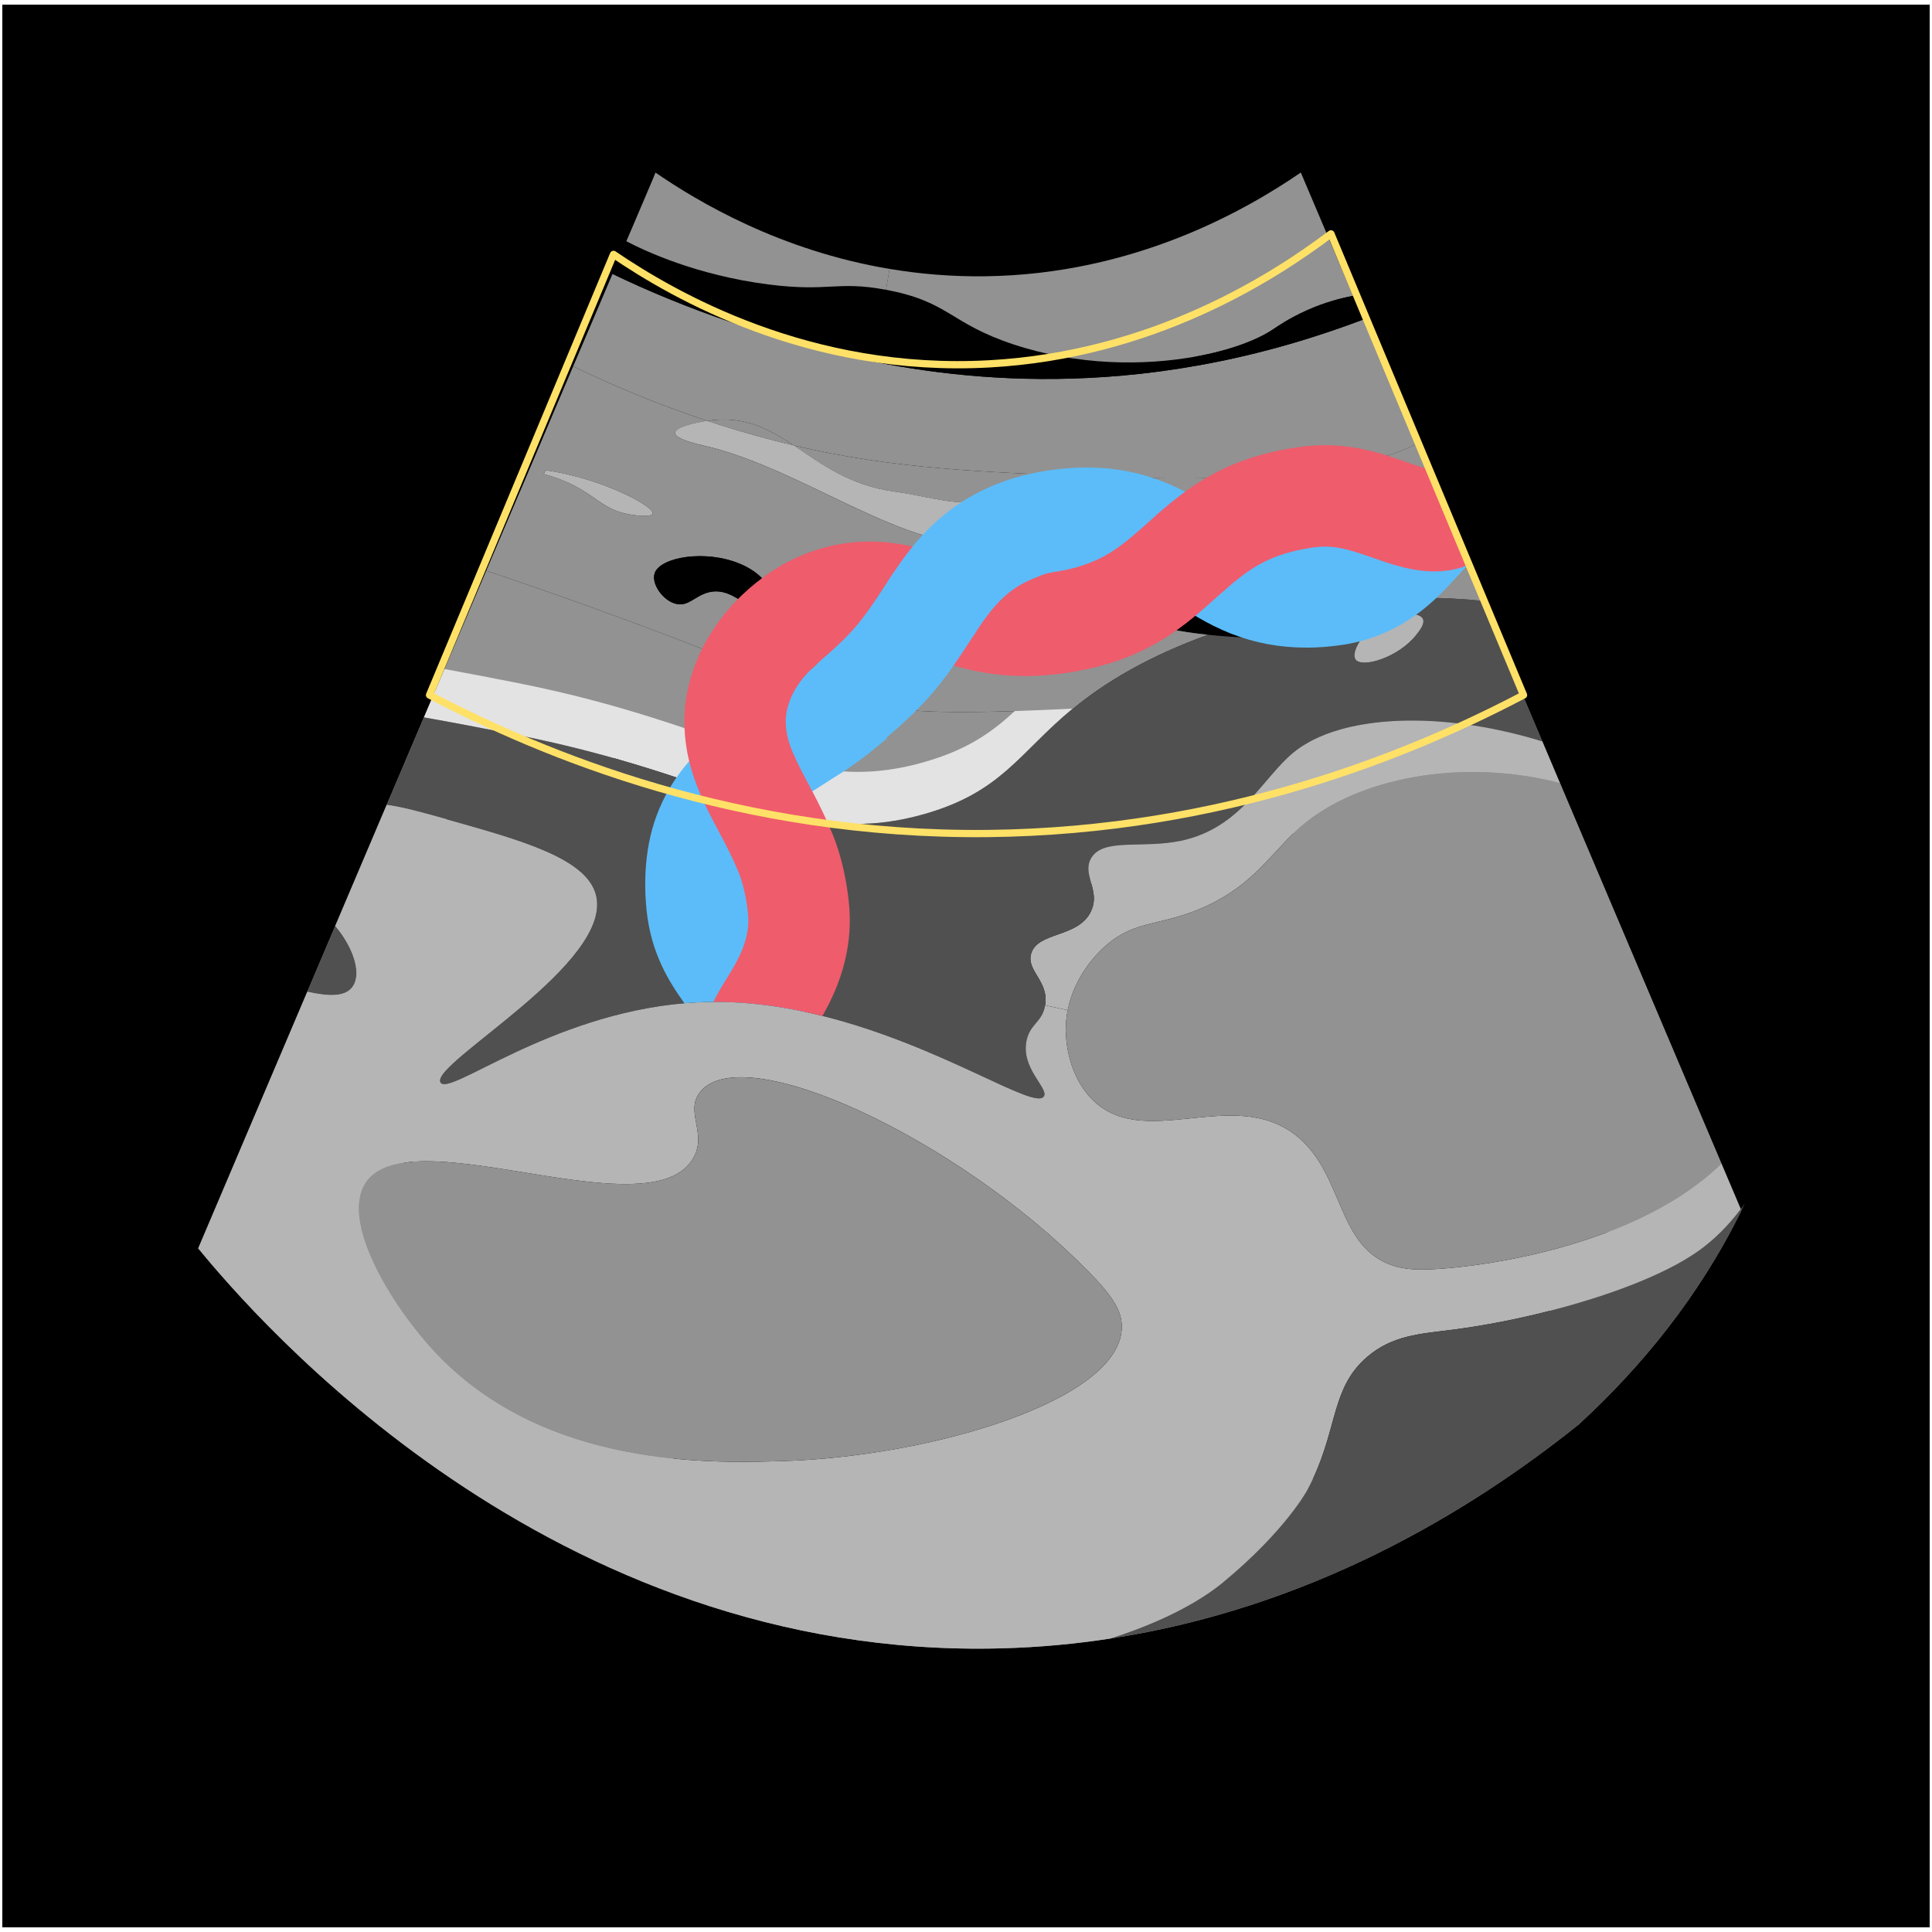
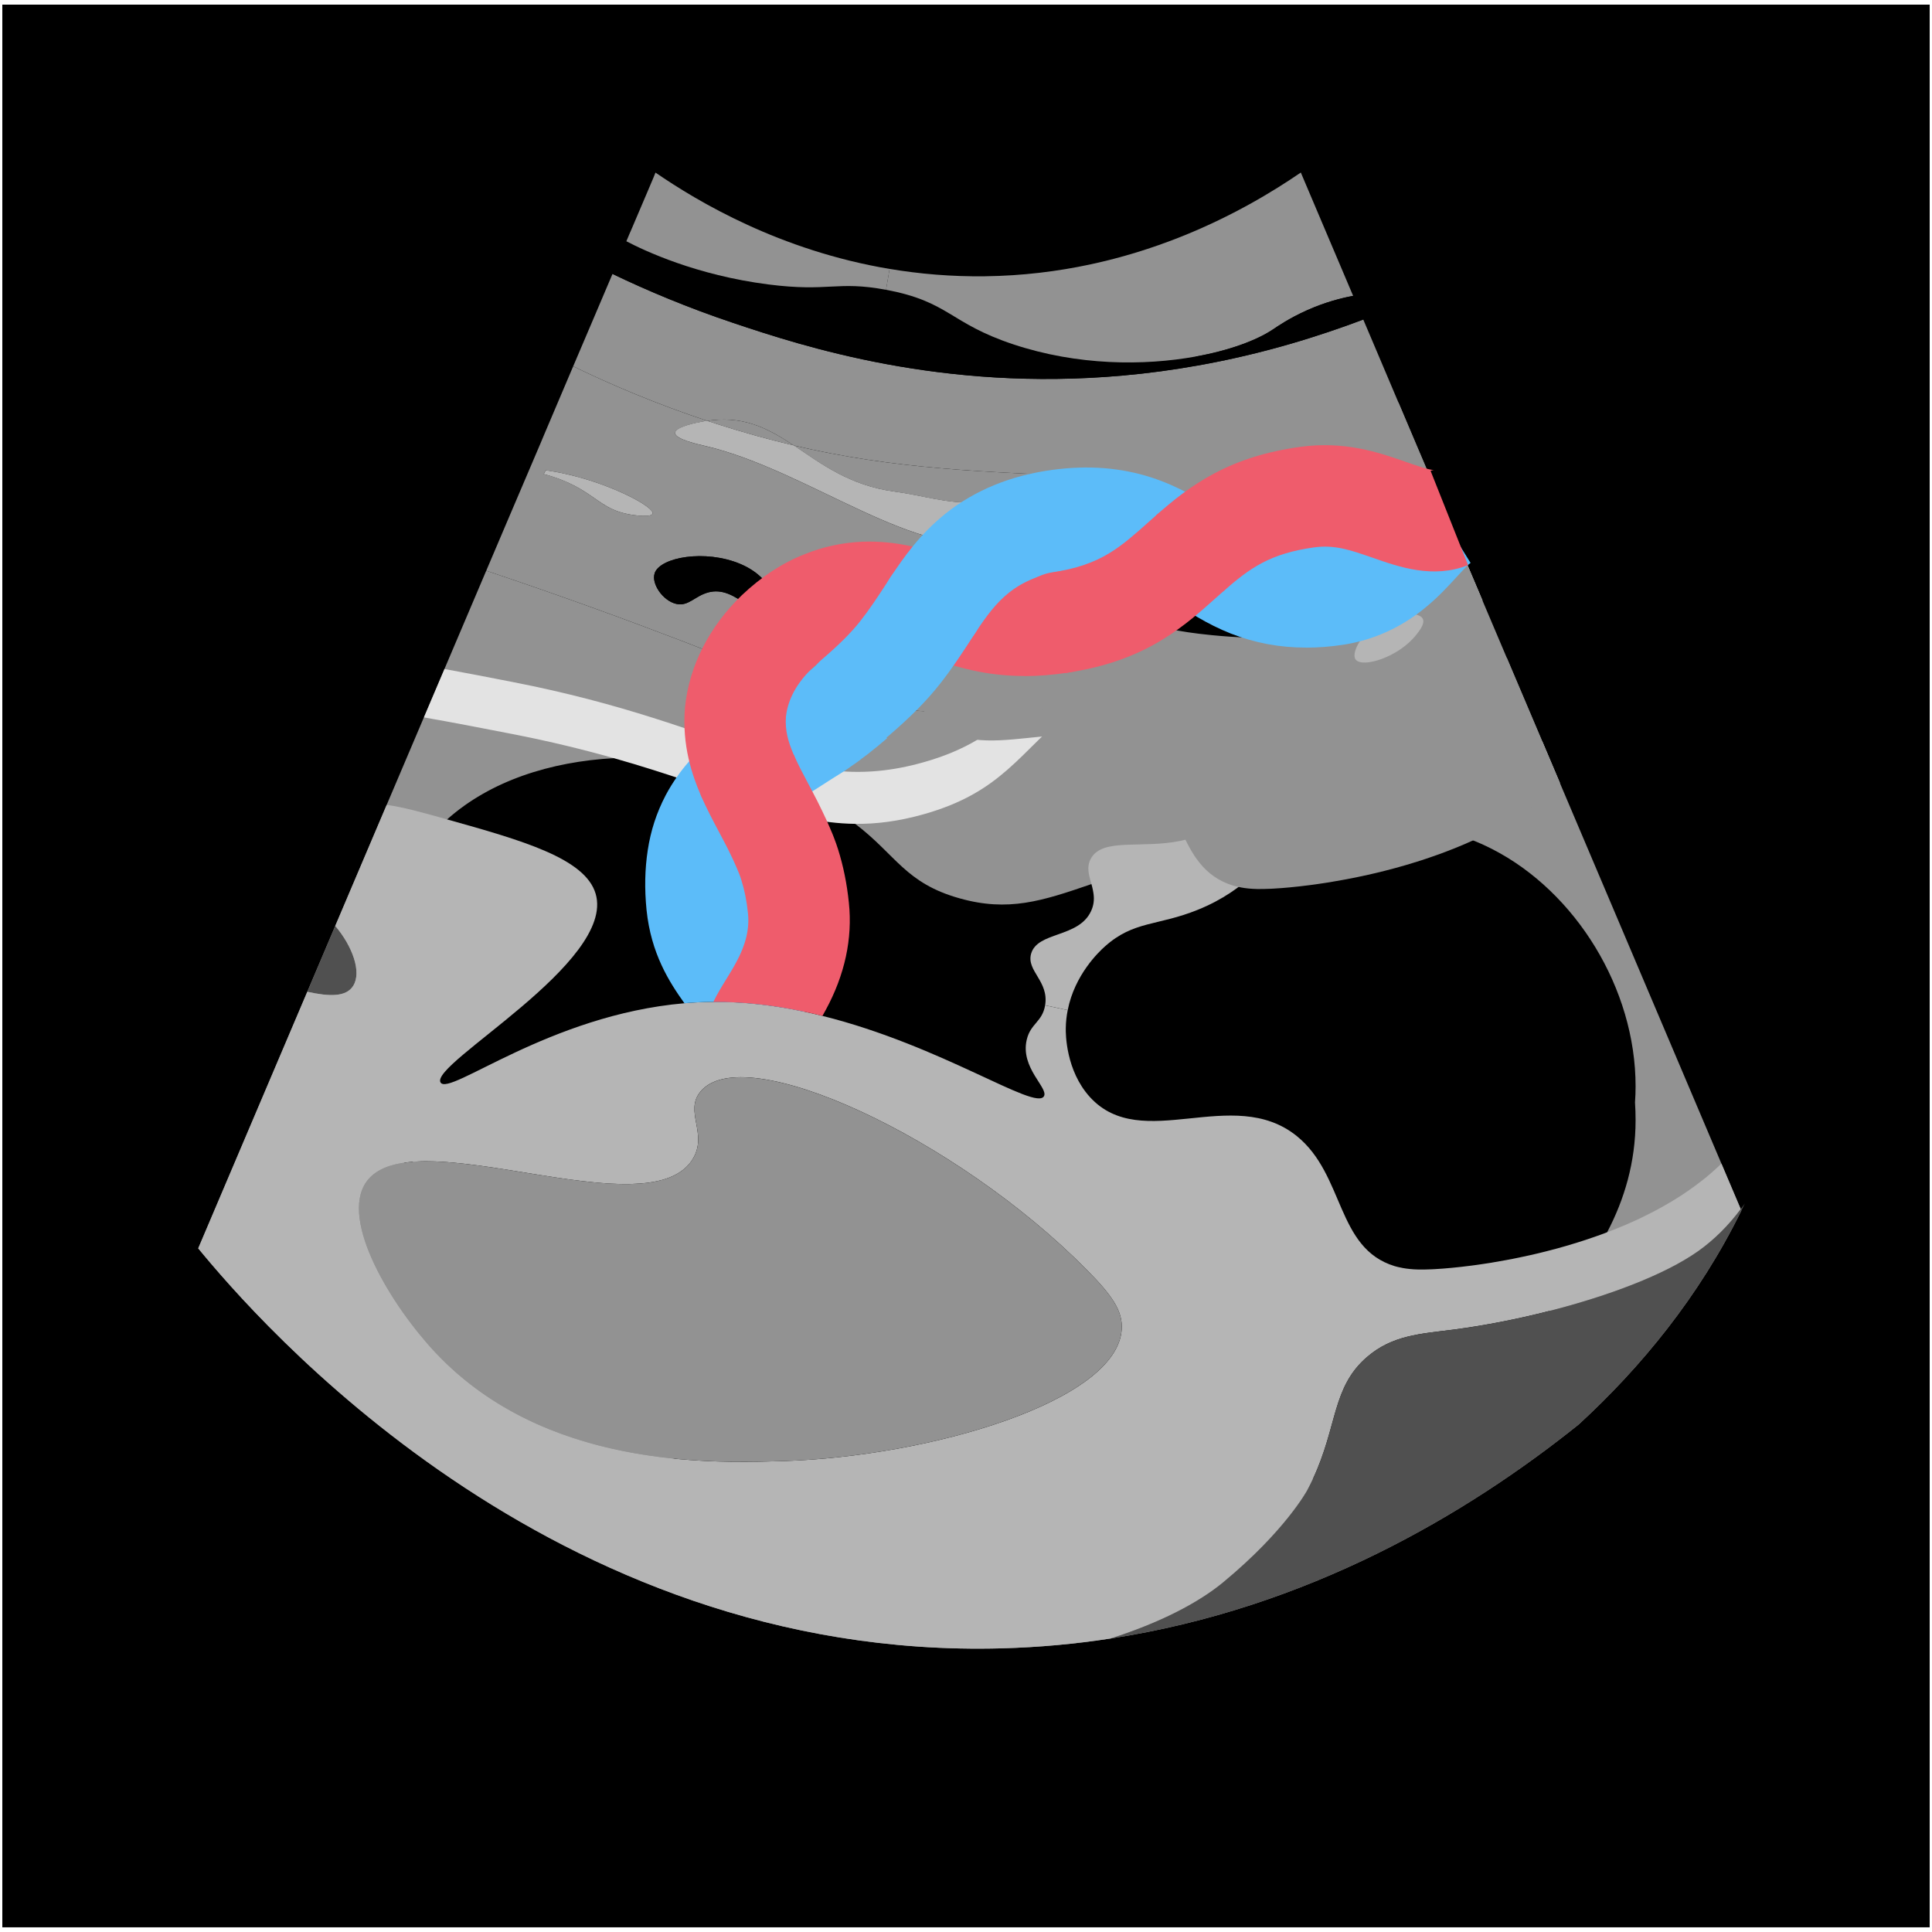
<svg xmlns="http://www.w3.org/2000/svg" id="Layer_1" data-name="Layer 1" viewBox="0 0 400 400">
  <defs>
    <style>
      .cls-1 {
        fill: #e3e3e3;
      }

      .cls-2 {
        fill: #ef5c6c;
      }

      .cls-3 {
        fill: #929292;
      }

      .cls-4 {
        fill: #b5b5b5;
      }

      .cls-5 {
        fill: #bdbcbc;
      }

      .cls-6 {
        fill: #5cbcf9;
      }

      .cls-7 {
        fill: #505050;
      }

      .cls-8 {
        fill: none;
        stroke: #ffe167;
        stroke-linejoin: round;
        stroke-width: 1.5px;
      }
    </style>
  </defs>
  <rect x=".48" y=".96" width="399.04" height="398.07" />
  <g>
    <path class="cls-3" d="m360.4,250.33l-4-9.42-33.43-78.78-3.65-8.62h0s-7.36-17.34-7.36-17.34c-11.06,5.2-24.09,6.53-62.21,8.94-10.96.69-20.04,1.22-27.67,1.6-4.47.22-8.44.39-12,.51-19.28.63-26.59-.24-35.56-2.42-10.24-2.49-13.3-4.4-33.36-12.11-11.4-4.37-24.96-9.33-40.49-14.53-2.88,6.78-5.76,13.56-8.65,20.35-1.42,3.34-2.84,6.68-4.26,10.02-2.56,6.03-5.13,12.07-7.7,18.11-3.54,8.35-7.09,16.7-10.65,25.06-1.92,4.54-3.86,9.09-5.79,13.64-7.53,17.7-15.05,35.41-22.58,53.12,11.83,14.39,72.7,85.35,166.36,82.81,7.76-.21,15.27-.91,22.52-2.03,40.88-6.28,73.68-25.69,96.91-44.3,12.87-11.82,24.93-26.44,33.7-44.3l-.13-.31Zm-52.05,32.87c-10.42,9.14-22.82,16.94-36.5,22.94-34.4,15.08-76.83,18.71-115.81,3.32-3.08-1.22-9.13-3.6-16.55-7.47h-.03c-18.32-9.58-44.91-28.13-55.4-60.18-.1-.31-.22-.67-.35-1.08-1.68-5.23-5.65-18.52-4.9-32.68-.55-11.43,1.39-24.31,9.88-34.41,1.2-1.43,2.5-2.76,3.88-3.99,8.98-8.02,21.47-11.96,34.52-12.68,15.48-.85,31.73,2.82,43.78,9.56,2.44,1.37,4.46,2.72,6.2,4.04,8.5,6.47,10.35,12.26,21.6,15.42,10.08,2.84,17.04.58,27.3-2.95,7.07-2.43,15.71-5.47,28.01-7.86,4.83-.94,9.38-1.83,13.72-2.56h.01c15.81-2.65,28.72-3.25,41.25,3.18,17.26,8.83,29.69,28.88,29.67,49.13,0,1.13-.04,2.22-.12,3.3.08,1.22.12,2.44.12,3.68,0,8.76-2.35,16.47-5.89,23.22-3.24,6.2-7.49,11.6-11.88,16.27-4.32,4.62-8.78,8.53-12.51,11.8Zm48.05-42.29l-33.43-78.78c-20.03-5.22-41.93-1.24-53.75,9.09-.52.45-1.02.92-1.51,1.4,15.81-2.65,28.72-3.25,41.25,3.18,17.26,8.83,29.69,28.88,29.67,49.13,0,1.13-.04,2.22-.12,3.3.08,1.22.12,2.44.12,3.68,0,8.76-2.35,16.47-5.89,23.22-3.24,6.2-7.49,11.6-11.88,16.27,12.14-3.1,23.77-7.46,30.67-12.32,3.34-2.36,6.31-5.33,8.87-8.75l-4-9.42Z" />
    <path class="cls-1" d="m306.94,124.35c-16.11-1.66-33.04.02-48.37,4.32,0,0,0,.01,0,0-2.92.82-5.77,1.73-8.56,2.73-5.7,2.05-11.09,4.47-16.02,7.23-4.91,2.74-8.72,5.46-11.9,8.08-11.15,9.2-14.67,17.32-30.92,21.89-5.1,1.43-9.68,2.02-14.09,1.97-14.39-.15-27.01-7.1-49.98-13.6-6.2-1.75-13.17-3.47-21.13-5.02-6.35-1.24-12.4-2.41-18.2-3.42,1.42-3.34,2.84-6.68,4.26-10.02,4.49.82,9.13,1.72,13.94,2.66,46.44,9.02,58.98,24.05,85.2,16.66,9.12-2.57,14.22-6.25,18.92-10.61,6.03-5.6,11.37-12.31,23.63-19.22.09-.05.18-.1.27-.15,2.3-1.29,4.7-2.5,7.18-3.63h.01c4.12-1.89,8.46-3.57,12.99-5h.01c7.88-2.53,16.28-4.35,24.83-5.35h0c7.7-.91,15.52-1.17,23.2-.69l4.73,11.17Z" />
    <path class="cls-4" d="m319.32,153.51l3.65,8.62c-20.03-5.22-41.93-1.24-53.75,9.09-.52.45-1.02.92-1.51,1.4h-.01c-5.25,5.11-9.34,11.54-19.68,15.73-8.38,3.4-13.28,2.24-19.27,7.61-1.26,1.12-6.26,5.86-7.69,13.18l-4.68-1c.83-4.99-3.88-7.09-2.91-10.65,1.29-4.67,9.83-3.26,12.42-8.85.57-1.23.66-2.37.53-3.46-.01-.14-.03-.27-.06-.41-.02-.13-.04-.27-.07-.4-.08-.45-.2-.89-.32-1.33-.16-.6-.34-1.18-.46-1.75-.03-.13-.05-.25-.07-.37-.19-1.09-.17-2.15.45-3.23,2.48-4.28,10.45-1.93,18.56-3.61,12.47-2.6,17.03-13.14,23.34-18.28.17-.14.34-.28.52-.41.35-.27.71-.53,1.09-.78.19-.12.38-.25.58-.37.39-.24.79-.47,1.2-.7.21-.11.42-.22.63-.33.43-.21.87-.42,1.31-.62.45-.2.91-.39,1.38-.57.95-.36,1.93-.69,2.95-.98.77-.22,1.56-.42,2.37-.6.81-.18,1.64-.34,2.49-.48,3.11-.52,6.48-.78,10.02-.78.52,0,1.05.01,1.57.02.54,0,1.07.03,1.61.05.48.02.97.04,1.46.07.41.03.82.05,1.24.09.36.02.72.05,1.09.09,2.66.23,5.38.6,8.13,1.09.41.08.83.15,1.24.23.28.06.57.11.85.17.93.19,1.87.39,2.81.61.6.14,1.19.29,1.78.44.56.14,1.13.29,1.7.44,1.17.32,2.34.66,3.51,1.02h0Z" />
    <path class="cls-7" d="m69.41,191.7c3.58,4.23,5.5,9.56,3.72,12.4-1.46,2.36-4.95,2.23-9.51,1.24,1.93-4.55,3.87-9.1,5.79-13.64Z" />
-     <path class="cls-7" d="m311.96,136.17l-5.02-11.82c-16.11-1.66-33.04.02-48.37,4.32h0c-2.92.82-5.77,1.73-8.56,2.73-5.7,2.05-11.09,4.47-16.02,7.23-4.91,2.74-8.72,5.46-11.9,8.08-11.15,9.2-14.67,17.32-30.92,21.89-5.1,1.43-9.68,2.02-14.09,1.97-14.39-.15-27.01-7.1-49.98-13.6-6.2-1.75-13.17-3.47-21.13-5.02-6.35-1.24-12.4-2.41-18.2-3.42-2.56,6.03-5.13,12.07-7.7,18.11,3.55.5,7.2,1.52,12.34,2.96.06.02.11.03.17.05,15.49,4.34,28.63,8.05,30.76,15.42,4.12,14.2-34.4,35.18-32.12,39.04,1.88,3.16,25.29-16.32,56.17-16.68,34.69-.38,66.47,23.53,68.76,19.53.97-1.71-4.93-5.87-3.57-11.68.78-3.38,3.23-3.69,3.81-7.14.83-4.99-3.88-7.09-2.91-10.65,1.29-4.67,9.83-3.26,12.42-8.85.57-1.23.66-2.37.53-3.46-.01-.14-.03-.27-.06-.41-.02-.13-.04-.27-.07-.4-.08-.45-.2-.89-.32-1.33-.16-.6-.34-1.18-.46-1.75-.03-.13-.05-.25-.07-.37-.19-1.09-.17-2.15.45-3.23,2.48-4.28,10.45-1.93,18.56-3.61,12.47-2.6,17.03-13.14,23.34-18.28.17-.14.34-.28.52-.41.35-.27.71-.53,1.09-.78.19-.12.38-.25.58-.37.38-.24.79-.47,1.2-.7.21-.11.42-.22.63-.33.43-.22.86-.42,1.31-.62.45-.2.91-.39,1.38-.57.94-.36,1.93-.69,2.95-.98.77-.22,1.56-.42,2.37-.6.81-.18,1.64-.34,2.49-.48,3.11-.52,6.48-.78,10.02-.78.52,0,1.05.01,1.57.02.54,0,1.07.03,1.61.05.48.02.97.04,1.46.07.41.03.82.05,1.24.09.36.02.72.05,1.09.09,2.66.23,5.38.6,8.13,1.09.41.08.83.15,1.24.23.28.06.57.11.85.17.93.19,1.87.39,2.81.61.6.14,1.19.29,1.78.44.56.14,1.13.29,1.7.44,1.17.32,2.34.66,3.51,1.02l-7.36-17.33Zm-26.01-7.6c3.28-1.82,7.88-1.98,8.63-.45.48.99-.71,2.49-1.37,3.32-3.72,4.71-11.23,6.92-12.54,5.1-1.07-1.47,1.62-5.95,5.28-7.97Z" />
    <path class="cls-7" d="m293.21,131.44c-3.72,4.71-11.23,6.92-12.54,5.1-1.07-1.47,1.62-5.95,5.28-7.97,3.28-1.82,7.88-1.98,8.63-.45.48.99-.71,2.49-1.37,3.32Z" />
    <path class="cls-5" d="m82.47,229.65c-.28-.97-.57-2.07-.86-3.23.66,6.81,2.95,13.58,6.64,18.86-1.58-3.32-2.98-6.81-4.19-10.47-.36-1.1-.94-2.86-1.59-5.16Z" />
    <path class="cls-4" d="m356.4,240.91c-.44.44-.9.87-1.37,1.28-.35.32-.7.64-1.06.94-.49.43-1,.84-1.53,1.25-.4.32-.82.64-1.24.95-.46.35-.93.68-1.4,1.01-.39.28-.79.55-1.19.82-.13.09-.27.18-.41.27-.91.59-1.84,1.17-2.79,1.72-.5.3-1.01.58-1.52.87-1.02.56-2.06,1.11-3.11,1.62-.45.23-.9.44-1.35.66-.4.19-.81.38-1.23.57-.3.13-.6.27-.91.4-.11.05-.23.11-.35.16-.67.29-1.35.57-2.03.85-.72.29-1.44.57-2.17.85-.49.19-.99.37-1.48.55-.49.18-.99.35-1.49.52-.99.35-1.98.67-2.96.98-1.48.47-2.96.9-4.42,1.3-.78.21-1.56.42-2.33.61-1.14.29-2.28.56-3.4.81-.71.16-1.4.31-2.09.45-.45.09-.89.18-1.33.27-.44.09-.88.17-1.31.25-1.12.21-2.22.4-3.29.58-.42.07-.84.13-1.25.19-.41.07-.81.13-1.21.18-.21.03-.42.06-.63.09-.3.04-.6.09-.9.12-2.94.38-5.52.62-7.59.73-.19.01-.39.02-.57.03-1.09.05-2.03.06-2.77.05-2.66-.05-4.33-.52-5-.71-12.11-3.72-10.3-18.87-20.22-26.91-13.3-10.73-32.09,3.71-42.85-8.09-4.99-5.5-5.02-13.11-4.99-14.28.02-1.3.16-2.54.4-3.71l-4.68-1c-.58,3.45-3.03,3.76-3.81,7.14-1.36,5.81,4.54,9.97,3.57,11.68-1.77,3.09-21.14-10.48-45.86-16.63-1.27-.32-2.56-.62-3.86-.89-6.03-1.28-12.33-2.06-18.73-2.01h-.31c-1.92.02-3.82.12-5.68.28-28.03,2.42-48.73,19.36-50.49,16.4-2.28-3.86,36.24-24.84,32.12-39.04-2.13-7.37-15.27-11.08-30.76-15.42-.06-.02-.11-.03-.17-.05-5.14-1.44-8.79-2.46-12.34-2.96-3.54,8.35-7.09,16.7-10.65,25.06,3.58,4.23,5.5,9.56,3.72,12.4-1.46,2.36-4.95,2.23-9.51,1.24-7.53,17.7-15.05,35.41-22.58,53.12,11.83,14.39,72.7,85.35,166.36,82.81,7.76-.21,15.27-.91,22.52-2.03,10.13-3.23,18.1-7.32,23.33-11.64,12.87-10.64,17.39-19.04,17.39-19.04.44-.82.84-1.63,1.21-2.42,5.09-10.9,3.91-18.91,11.16-25.17,5.29-4.57,11.09-4.81,18.09-5.71,6.28-.83,13.1-2.15,19.76-3.86,12.14-3.1,23.77-7.46,30.67-12.32,3.34-2.36,6.31-5.33,8.87-8.75l-4-9.42Zm-124.16,34.3c-.92,14.99-39.82,26.36-70.11,27.29-2.95.09-6.66.2-10.89.14-.85-.01-1.71-.04-2.6-.06-.29-.01-.59-.02-.89-.03-.6-.02-1.21-.05-1.82-.08-.62-.03-1.24-.07-1.87-.11-.43-.03-.86-.06-1.3-.09-.84-.06-1.69-.13-2.56-.21-.23-.02-.47-.05-.71-.07h-.02c-.08-.01-.17-.02-.25-.03-1.49-.15-2.99-.34-4.52-.56-.52-.07-1.04-.15-1.56-.23-.02,0-.04-.01-.06-.01-.51-.09-1.01-.17-1.53-.26-.51-.09-1.02-.18-1.54-.28-.07-.01-.14-.02-.21-.04-.5-.1-1-.2-1.5-.3-1.04-.22-2.08-.45-3.13-.71-.5-.12-1-.25-1.51-.38-.07-.02-.14-.04-.22-.06-.4-.1-.79-.21-1.18-.32-1.31-.37-2.63-.77-3.94-1.21-.19-.06-.38-.13-.57-.19-.56-.19-1.11-.38-1.66-.59-.68-.25-1.37-.51-2.05-.78-.49-.19-.97-.39-1.45-.6-.46-.19-.93-.39-1.39-.6-.2-.09-.4-.18-.6-.27-.26-.12-.52-.24-.79-.37-1.07-.5-2.12-1.03-3.16-1.59-.34-.18-.68-.36-1.02-.56-.54-.3-1.08-.61-1.62-.93-.38-.23-.75-.45-1.13-.69-.38-.23-.75-.47-1.12-.71-.75-.48-1.49-.99-2.22-1.51-.37-.26-.74-.53-1.1-.8-.41-.3-.81-.61-1.21-.92-.4-.32-.8-.64-1.2-.97-1.1-.89-2.18-1.84-3.24-2.84-.45-.43-.9-.86-1.34-1.31-.46-.46-.91-.92-1.36-1.4-9.04-9.66-19.79-27.27-14.27-35.24.14-.2.29-.4.45-.58.12-.14.24-.28.37-.4.06-.07.13-.14.2-.2,0-.01.01-.01.01-.01.3-.28.61-.53.96-.76.12-.1.26-.18.39-.26.01-.01.03-.02.05-.03.17-.1.35-.2.53-.3.19-.1.38-.2.59-.29.4-.18.83-.35,1.27-.49.17-.06.34-.11.52-.15.22-.07.45-.13.68-.18.4-.1.8-.19,1.22-.25.21-.04.43-.07.65-.1.03-.02.07-.02.1-.02.15-.03.29-.04.44-.06.32-.04.63-.07.96-.1.09-.01.18-.02.27-.02.21-.02.43-.03.66-.05.02.01.04,0,.07,0,.33-.02.67-.03,1.02-.04.59-.02,1.19-.02,1.8,0,.22,0,.44.01.67.01.45,0,.91.03,1.37.06.48.02.97.05,1.46.09.47.03.96.07,1.44.12,1.73.15,3.53.37,5.36.62.56.07,1.13.15,1.69.24.11.01.21.02.31.04.36.05.72.1,1.08.16.18.03.37.05.55.09.57.09,1.14.17,1.72.26,2.33.37,4.69.76,7.03,1.13,1.29.21,2.58.41,3.86.6.9.13,1.79.26,2.68.38,1.54.2,3.05.38,4.53.53.59.06,1.17.11,1.75.16.48.04.95.07,1.42.1.17.01.34.02.51.03.49.02.97.04,1.44.06,1.06.03,2.08.03,3.07,0,.06,0,.12,0,.17-.01.9-.03,1.77-.09,2.6-.19.47-.05.91-.12,1.35-.19.68-.12,1.33-.26,1.96-.43.31-.08.61-.18.91-.28.22-.07.44-.15.65-.24.17-.06.34-.13.5-.21.08-.03.16-.07.23-.1.17-.08.34-.16.5-.25.38-.2.75-.42,1.09-.66.1-.06.2-.13.29-.21.2-.14.38-.29.56-.45.16-.13.31-.28.45-.43.45-.44.84-.94,1.18-1.49,3.23-5.24-1.79-9.81,1.59-13.95,8.85-10.92,52.84,9.4,79.94,36.81,5.19,5.23,7.54,8.49,7.3,12.37Z" />
-     <path class="cls-3" d="m322.97,162.13l33.43,78.78c-.44.44-.9.87-1.37,1.28-.35.32-.7.64-1.06.94-.49.43-1,.84-1.53,1.25-.4.32-.82.64-1.24.95-.46.35-.93.68-1.4,1.01-.39.28-.79.55-1.19.82-.13.09-.27.18-.41.27-.91.59-1.84,1.17-2.79,1.72-.5.3-1.01.58-1.52.87-1.02.56-2.06,1.11-3.11,1.62-.45.23-.9.44-1.35.66-.4.19-.81.38-1.23.57-.3.13-.6.27-.91.4-.11.05-.23.11-.35.16-.67.29-1.35.57-2.03.85-.72.29-1.44.57-2.17.85-.49.19-.99.37-1.48.55-.49.18-.99.35-1.49.52-.99.35-1.98.67-2.96.98-1.48.47-2.96.9-4.42,1.3-.78.21-1.56.42-2.33.61-1.14.29-2.28.56-3.4.81-.71.16-1.4.31-2.09.45-.45.09-.89.18-1.33.27-.44.09-.88.17-1.31.25-1.12.21-2.22.4-3.29.58-.42.07-.84.13-1.25.19-.41.07-.81.13-1.21.18-.21.03-.42.06-.63.09-.31.05-.6.09-.9.12-2.94.38-5.52.62-7.59.73-.19.01-.39.02-.57.03-1.09.05-2.03.06-2.77.05-2.66-.05-4.33-.52-5-.71-12.11-3.72-10.3-18.87-20.22-26.91-13.3-10.73-32.09,3.71-42.85-8.09-4.99-5.5-5.02-13.11-4.99-14.28.02-1.3.16-2.54.4-3.71,1.43-7.32,6.43-12.06,7.69-13.18,5.99-5.37,10.89-4.21,19.27-7.61,10.34-4.19,14.43-10.62,19.68-15.73h.01c.49-.48.99-.95,1.51-1.4,11.82-10.33,33.72-14.31,53.75-9.09Z" />
+     <path class="cls-3" d="m322.97,162.13c-.44.44-.9.87-1.37,1.28-.35.32-.7.64-1.06.94-.49.43-1,.84-1.53,1.25-.4.32-.82.64-1.24.95-.46.35-.93.68-1.4,1.01-.39.28-.79.55-1.19.82-.13.09-.27.18-.41.27-.91.59-1.84,1.17-2.79,1.72-.5.3-1.01.58-1.52.87-1.02.56-2.06,1.11-3.11,1.62-.45.23-.9.44-1.35.66-.4.19-.81.38-1.23.57-.3.13-.6.27-.91.4-.11.05-.23.11-.35.16-.67.29-1.35.57-2.03.85-.72.29-1.44.57-2.17.85-.49.19-.99.37-1.48.55-.49.18-.99.35-1.49.52-.99.35-1.98.67-2.96.98-1.48.47-2.96.9-4.42,1.3-.78.21-1.56.42-2.33.61-1.14.29-2.28.56-3.4.81-.71.16-1.4.31-2.09.45-.45.09-.89.18-1.33.27-.44.09-.88.17-1.31.25-1.12.21-2.22.4-3.29.58-.42.07-.84.13-1.25.19-.41.07-.81.13-1.21.18-.21.03-.42.06-.63.09-.31.05-.6.09-.9.12-2.94.38-5.52.62-7.59.73-.19.01-.39.02-.57.03-1.09.05-2.03.06-2.77.05-2.66-.05-4.33-.52-5-.71-12.11-3.72-10.3-18.87-20.22-26.91-13.3-10.73-32.09,3.71-42.85-8.09-4.99-5.5-5.02-13.11-4.99-14.28.02-1.3.16-2.54.4-3.71,1.43-7.32,6.43-12.06,7.69-13.18,5.99-5.37,10.89-4.21,19.27-7.61,10.34-4.19,14.43-10.62,19.68-15.73h.01c.49-.48.99-.95,1.51-1.4,11.82-10.33,33.72-14.31,53.75-9.09Z" />
    <path class="cls-7" d="m361.26,249.16c-.24.5-.48.99-.73,1.48-8.77,17.86-20.83,32.48-33.7,44.3-23.23,18.61-56.03,38.02-96.91,44.3,10.13-3.23,18.1-7.32,23.33-11.64,12.87-10.64,17.39-19.04,17.39-19.04.44-.82.84-1.63,1.21-2.42,5.09-10.9,3.91-18.91,11.16-25.17,5.29-4.57,11.09-4.81,18.09-5.71,6.28-.83,13.1-2.15,19.76-3.86,12.14-3.1,23.77-7.46,30.67-12.32,3.34-2.36,6.31-5.33,8.87-8.75.3-.38.58-.77.86-1.17Z" />
    <path class="cls-3" d="m302.21,113.18l-.54-1.26-2.64-6.2-4.38-10.33-1.46-3.41c-8.51,4.08-24.77,8.23-64.06,6.76-25.55-.95-44.05-1.63-64.78-6.51,5.66,3.76,11.51,8.32,20.95,9.57,5.48.73,10.93,2.55,16.45,2.19.46-.03,3.7-.24,7.22,1.29,1.07.46,3.46,1.51,3.48,2.82.01,1.87-4.74,3.31-5.95,3.66-15.89,4.78-39.04-14.36-60.32-19.38-1.58-.37-6.45-1.44-6.41-2.73.03-1.16,3.81-2.1,6.65-2.52-10.42-3.46-19.69-7.38-27.75-11.29-1.99,4.71-4,9.44-6.01,14.15l-.69,1.65c-2.34,5.47-4.67,10.92-6.99,16.39-1.43,3.38-2.87,6.75-4.31,10.13,15.53,5.2,29.09,10.16,40.49,14.53,20.06,7.71,23.12,9.62,33.36,12.11,8.97,2.18,16.28,3.05,35.56,2.42,3.56-.12,7.53-.29,12-.51,3.18-2.62,6.99-5.34,11.9-8.08,4.93-2.76,10.32-5.18,16.02-7.23-.14-.01-.27-.03-.4-.04-.41-.05-.81-.09-1.2-.14-.26-.03-.51-.06-.75-.1-.5-.06-.97-.12-1.43-.19-.35-.05-.68-.1-1.01-.15-.29-.05-.57-.09-.85-.14-.03,0-.06-.01-.09-.02-.2-.03-.4-.07-.6-.1-1.18-.21-2.22-.43-3.18-.66-.15-.03-.3-.07-.44-.11-.85-.2-1.63-.41-2.36-.61-.16-.05-.31-.09-.47-.14-1.23-.35-2.35-.69-3.51-1-.3-.08-.59-.16-.9-.23-.31-.08-.62-.15-.93-.22-.46-.11-.94-.2-1.45-.29-.28-.05-.56-.1-.86-.14-.08-.02-.17-.03-.25-.04-.18-.03-.37-.06-.56-.08-.37-.05-.75-.1-1.15-.14-.22-.03-.45-.05-.69-.07-.35-.03-.72-.06-1.1-.09-.32-.02-.64-.04-.98-.06-14.49-.78-17.06,4.18-30.55,2.44-10.89-1.42-19.54-5.98-19.26-7.09.31-1.21,10.88,2.67,26.56,1.33,12.48-1.07,13.14-4.17,22.58-3.77.45.02.88.04,1.28.08.17.01.34.02.5.04.18.02.37.04.54.06.53.06,1.03.13,1.52.21.08.01.16.02.23.04.24.04.48.09.71.14.31.06.61.13.9.21.18.04.36.09.53.14.04.01.08.02.12.03.27.08.53.16.79.24.31.09.62.19.92.3.35.12.7.24,1.06.37.82.29,1.68.62,2.65.98.36.14.74.28,1.14.42.9.33,1.9.68,3.02,1.05.16.06.33.11.5.17.19.06.38.13.58.19h.01c.44.14.9.29,1.38.44.35.11.72.22,1.09.33,1.51.45,3.2.93,5.12,1.43,1.04.27,2.06.53,3.04.76.65.16,1.29.31,1.91.45.15.04.29.07.44.1.34.08.68.15,1.02.23,1.19.26,2.32.5,3.39.71h0c15.33-4.3,32.26-5.98,48.37-4.32l-4.73-11.17Zm-172.28-6.76c-4.39-.88-6.17-3.07-9.79-5.19-2.74-1.61-5.39-2.52-7.57-3.07l.41-.79c1.22.17,2.57.4,3.94.71,9.67,2.1,18.63,6.92,18.2,8.26-.25.77-3.39.45-5.19.08Zm53,26.27c2.07,1.95,3.76,5.18,2.8,6.49-1.7,2.33-11.72-1.27-19.04-5.45-10.38-5.95-14.41-12.59-20.07-11.08-2.79.76-4.11,2.97-6.64,2.37-2.75-.65-5.19-4.19-4.43-6.35,1.17-3.34,10.49-4.96,17.71-1.92,7.85,3.31,6.49,9.28,14.32,12.25,6.52,2.47,11.04-.34,15.35,3.69Zm111.75-27.96s-.02.05-.04.08c-.11.19-.38.48-.81.85-.17.14-.35.29-.56.45-.18.15-.39.3-.61.46-.33.24-.7.5-1.1.77-1.16.78-2.61,1.67-4.3,2.6-.22.13-.44.25-.67.37-2.18,1.18-4.74,2.41-7.58,3.56h0c-.82.34-1.67.67-2.54.98-.32.11-.63.23-.96.34-1.58.56-3.22,1.08-4.91,1.54-.35.1-.71.2-1.08.29-.46.12-.93.24-1.4.35-1.48.35-2.95.64-4.39.88-.47.08-.94.15-1.4.22-.08.02-.16.03-.25.04-.53.08-1.05.15-1.57.21-.43.05-.87.1-1.3.14-.54.06-1.08.11-1.61.16-.3.02-.59.04-.89.06-.3.03-.59.05-.89.06-.43.03-.85.05-1.27.06-.12,0-.24,0-.36.02h-.02c-.14,0-.27.01-.4.01-.26.01-.51.02-.77.02-12.21.25-21.1-2.49-21.06-3.15.04-.68,9.66.82,25.53-1.79,9.42-1.54,18.5-4.14,22.45-5.28,10.27-2.93,14.57-4.9,14.78-4.42.01.03.01.07,0,.12Z" />
    <path class="cls-4" d="m112.99,97.37l-.42.79c2.18.56,4.83,1.47,7.57,3.07,3.63,2.12,5.41,4.31,9.79,5.19,1.81.37,4.94.7,5.19-.08.43-1.34-8.53-6.16-18.19-8.26-1.37-.31-2.72-.54-3.94-.71Z" />
    <path class="cls-3" d="m123.12,65.4c-1.48,3.48-2.97,6.95-4.45,10.44,8.06,3.91,17.33,7.83,27.75,11.29.39-.06.77-.11,1.11-.14,7-.74,11.83,1.95,16.82,5.24,20.73,4.88,39.23,5.56,64.78,6.52,39.29,1.47,55.56-2.69,64.07-6.76l-8.94-21.1-2.01-4.73c-8.97,3.38-20.59,7.1-34.4,9.54-4.91.88-10.09,1.59-15.52,2.07-37.27,3.31-65.9-5.99-80.59-10.93-9.3-3.12-17.62-6.61-24.93-10.12-1.24,2.89-2.46,5.79-3.69,8.68Z" />
    <path d="m129.68,49.95l-2.87,6.76c7.31,3.51,15.63,7,24.93,10.12,14.69,4.94,43.32,14.24,80.59,10.93,5.44-.48,10.61-1.19,15.52-2.07l-.32-1.87c-10.67,1.93-24.4,1.9-37.73-2.53-13.25-4.4-13.25-8.85-26.35-11.29-10.22-1.92-11.78.49-24.36-1.11-14.94-1.92-25.65-6.98-29.41-8.94Z" />
    <path class="cls-3" d="m130.51,47.99c-.28.65-.56,1.31-.83,1.96,3.75,1.96,14.47,7.03,29.41,8.94,12.57,1.61,14.13-.8,24.36,1.11l.73-4.32c-22.69-3.81-39.62-13.87-48.47-19.95l-.42,1.05c-.51,1.22-1.03,2.42-1.54,3.63-1.08,2.52-2.15,5.07-3.23,7.58Z" />
    <path d="m135.55,118.67c-.76,2.16,1.68,5.7,4.43,6.35,2.53.6,3.85-1.61,6.64-2.36,5.65-1.51,9.68,5.13,20.06,11.07,7.32,4.19,17.34,7.78,19.04,5.45.96-1.31-.73-4.54-2.8-6.49-4.31-4.03-8.83-1.22-15.35-3.69-7.83-2.97-6.47-8.94-14.32-12.25-7.23-3.04-16.54-1.42-17.72,1.92Z" />
    <path class="cls-4" d="m139.77,89.64c-.03,1.3,4.83,2.36,6.41,2.73,21.28,5.02,44.43,24.16,60.33,19.38,1.2-.36,5.96-1.79,5.95-3.66-.02-1.31-2.41-2.36-3.48-2.83-3.52-1.53-6.76-1.31-7.23-1.28-5.51.36-10.97-1.47-16.45-2.19-9.44-1.25-15.29-5.81-20.94-9.58-5.1-1.19-10.32-2.64-15.82-4.4-.71-.23-1.42-.46-2.12-.7-2.84.42-6.63,1.36-6.66,2.52Z" />
    <path class="cls-3" d="m146.42,87.13c.7.23,1.41.46,2.12.7,5.5,1.76,10.72,3.21,15.82,4.4-4.99-3.29-9.82-5.98-16.82-5.24-.34.03-.73.08-1.11.14Z" />
    <path class="cls-3" d="m224.94,262.84c5.19,5.23,7.54,8.49,7.3,12.37-.93,14.99-39.83,26.36-70.11,27.29-14.94.45-49.51,1.5-72.04-22.53-9.04-9.66-19.79-27.26-14.27-35.23,9.33-13.42,58.36,10.18,67.59-4.76,3.24-5.23-1.78-9.8,1.59-13.94,8.85-10.92,52.84,9.4,79.94,36.8Z" />
    <path d="m175.03,121.99c-.28,1.11,8.37,5.67,19.26,7.09,13.5,1.75,16.06-3.21,30.55-2.44,10.78.57,11.01,3.4,26.13,4.87,10.27,1,20.29.68,20.37-.22.06-.83-8.66-1.24-22.58-4.87-15.35-4-16.19-6.5-24.59-6.87-9.44-.4-10.1,2.7-22.58,3.77-15.68,1.34-26.26-2.53-26.57-1.33Z" />
    <path class="cls-3" d="m184.17,55.68l-.73,4.32c13.1,2.44,13.1,6.89,26.35,11.29,13.33,4.43,27.06,4.46,37.73,2.53,7-1.25,12.68-3.37,16.06-5.64.79-.53,3.31-2.3,7.09-3.98,3.64-1.62,7-2.49,9.48-2.95l-2.78-6.56-1.76-4.14-6.29-14.83c-11.23,7.69-34.36,21.08-65.36,21.48-7,.09-13.62-.49-19.8-1.53Z" />
    <path class="cls-4" d="m257.46,114.31c-15.86,2.61-25.48,1.11-25.53,1.79-.05.91,16.96,5.79,36.19,1.27,15.26-3.6,26.94-11.94,26.58-12.76-.22-.48-4.51,1.48-14.78,4.42-3.95,1.14-13.04,3.74-22.46,5.28Z" />
    <path d="m247.52,73.83l.32,1.87c13.81-2.44,25.42-6.16,34.4-9.54l-2.09-4.9c-2.49.46-5.84,1.33-9.48,2.95-3.78,1.68-6.3,3.46-7.09,3.98-3.38,2.27-9.07,4.39-16.06,5.64Z" />
    <path class="cls-4" d="m285.95,128.57c-3.66,2.02-6.35,6.5-5.28,7.97,1.31,1.82,8.82-.39,12.54-5.1.66-.83,1.85-2.33,1.37-3.32-.76-1.53-5.36-1.37-8.63.45Z" />
  </g>
  <g>
    <path class="cls-6" d="m183.66,152.85c-.33.27-.65.54-.95.8-.55.47-1.16.99-1.87,1.53-.72.62-1.39,1.12-1.95,1.53-.21.16-.43.31-.63.47-.12.1-.24.2-.36.29-.51.38-1.04.75-1.57,1.1-.49.36-.98.71-1.47,1.03-.05.03-.09.06-.14.09l-.12.08c-.88.56-1.68,1.07-2.52,1.58-.59.38-1.19.76-1.79,1.15-.7.44-1.41.89-2.11,1.35-1.92,1.23-3.83,2.51-5.61,3.85-3.05,2.34-4.85,4.3-6.18,6.75-.78,1.51-1.26,3.01-1.52,4.72-.34,2.21-.37,4.53-.12,7.12.44,4.24,2.25,6.75,4.75,10.22l.15.2c1.52,2.06,3.09,4.2,4.4,6.61,1.13,2.11,1.92,4.14,2.37,6.12-6.03-1.28-12.33-2.06-18.73-2.01h-.31c-1.92.02-3.82.12-5.68.28-3.14-4.4-6.91-10.27-7.84-19.31-.44-4.41-.35-8.45.25-12.39.61-4.01,1.81-7.72,3.69-11.32.02-.04.04-.07.05-.1,1.45-2.71,3.12-5.02,4.84-6.98,2.52-2.91,5.12-5.06,7.17-6.62,3.14-2.38,6.33-4.42,9.15-6.21.62-.39,1.24-.78,1.84-1.17.09-.06.18-.11.26-.17.73-.43,1.42-.88,2.17-1.36l.04-.02c.21-.14.42-.29.62-.45.23-.17.46-.34.7-.49.19-.12.38-.25.56-.38.39-.31.8-.62,1.22-.93.28-.2.66-.49.79-.6.18-.16.36-.32.55-.46.1-.08.2-.16.3-.23.19-.14.51-.41.84-.69.05-.04.09-.08.14-.12.49-.42,1-.86,1.55-1.29l12.96,16.29.11.14Z" />
    <path class="cls-2" d="m170.95,209.12c-.22.41-.44.82-.67,1.21-1.27-.32-2.56-.62-3.86-.89-6.03-1.28-12.33-2.06-18.73-2.01.84-1.72,1.8-3.28,2.71-4.75.73-1.19,1.42-2.31,2.06-3.51,1.96-3.62,2.74-6.9,2.4-10.09-.26-2.57-.72-4.83-1.39-6.94-.13-.43-.28-.84-.4-1.16-.02-.05-.04-.1-.06-.14-.04-.13-.1-.26-.16-.39-.12-.28-.24-.56-.35-.84-.45-1.03-.8-1.81-1.14-2.49-.02-.04-.04-.09-.06-.13-.72-1.52-1.54-3.06-2.41-4.69-1.28-2.41-2.6-4.89-3.82-7.7,0-.02-.02-.03-.02-.05l19.27-8.34s.01.03.02.05c.89,2.03,1.96,4.05,3.09,6.17.25.47.5.94.75,1.42.69,1.31,1.39,2.66,2.06,4.08.64,1.3,1.19,2.55,1.6,3.5.05.11.09.22.13.33.05.13.11.26.17.38.18.43.36.85.52,1.29.3.77.6,1.61.84,2.38,1.09,3.45,1.84,7.09,2.25,11.09.78,7.43-.83,14.91-4.8,22.22Z" />
    <path class="cls-2" d="m154.69,170.88c-4.08,0-7.96-2.39-9.66-6.38-1.69-3.95-3.86-10.11-3.22-17.93,0-.06.01-.12.02-.19.84-8.46,5.02-16.68,11.77-23.16,4.04-3.83,8.38-6.67,12.95-8.46,3.81-1.55,7.72-2.4,11.97-2.61.04,0,.09,0,.13,0,6.94-.24,12.62,1.45,17.84,3.21,5.5,1.85,8.45,7.81,6.59,13.31s-7.81,8.45-13.31,6.59c-3.89-1.31-6.92-2.24-10.3-2.12-1.86.1-3.47.45-5.06,1.1-.06.02-.12.05-.17.07-2.02.79-4.14,2.21-6.15,4.11-3.95,3.79-5.11,7.49-5.37,9.95-.22,2.91.49,5.26,1.61,7.89,2.28,5.33-.2,11.5-5.53,13.78-1.34.58-2.74.85-4.12.85Z" />
    <path class="cls-2" d="m212.1,139.96c-3.18,0-6.26-.29-9.34-.88-4.13-.77-7.79-2.04-11.02-3.16-.65-.23-1.31-.45-1.96-.67-5.5-1.85-8.45-7.81-6.59-13.3,1.85-5.5,7.8-8.45,13.3-6.59.71.24,1.41.48,2.12.73,2.79.96,5.42,1.87,8.05,2.37,3.54.67,7,.68,11.26.04,5.74-.86,11.08,3.09,11.95,8.82.86,5.73-3.08,11.08-8.82,11.95-3.13.47-6.08.71-8.94.71Z" />
    <path class="cls-6" d="m270.4,134.08c-5.45,0-10.58-.96-15.55-2.9-5.05-2-9.01-4.64-12.51-6.97-.53-.36-1.07-.71-1.6-1.07l11.54-17.54c.58.38,1.15.76,1.72,1.14,3,2,5.59,3.73,8.53,4.89,2.55,1,6.31,2.03,12.5,1.07,2.37-.38,4.54-1.37,6.61-3.02,1.6-1.28,2.99-2.79,4.45-4.39.58-.63,1.13-1.24,1.68-1.81,1.95-2.08,3.74-3.61,5.64-4.78l11.06,17.85c-.07.04-.47.31-1.39,1.3-.03.03-.06.07-.1.1-.46.48-.92.98-1.4,1.51-1.76,1.92-3.95,4.32-6.82,6.62-4.91,3.94-10.46,6.42-16.48,7.38-2.71.42-5.33.63-7.89.63Z" />
    <path class="cls-6" d="m177.02,155c-2.96,0-5.89-1.24-7.97-3.66-3.78-4.4-3.28-11.03,1.12-14.81,3.61-3.1,6.05-5.54,7.92-7.91,1.89-2.39,3.57-4.95,5.34-7.66l.93-1.43c3.18-4.85,9.69-6.2,14.54-3.01,4.85,3.18,6.2,9.69,3.01,14.54l-.9,1.38c-1.95,2.99-3.97,6.08-6.44,9.2-2.71,3.44-6.02,6.79-10.71,10.81-1.98,1.7-4.42,2.54-6.84,2.54Z" />
    <path class="cls-6" d="m193.12,135.8c-1.98,0-3.99-.56-5.77-1.73-4.84-3.19-6.18-9.7-2.99-14.54,2.75-4.17,6.13-8.98,11.45-13.23,6.07-4.83,13.47-7.85,22.01-9.01,7.45-1.01,14.19-.49,20.6,1.58,5.65,1.84,10,4.55,13.63,6.94,4.84,3.19,6.18,9.7,2.99,14.54-3.19,4.84-9.7,6.18-14.54,2.99-3.26-2.15-5.71-3.57-8.57-4.5-3.38-1.09-6.97-1.33-11.3-.75-4.81.65-8.65,2.16-11.74,4.62-2.63,2.1-4.63,4.76-7.01,8.37-2.02,3.06-5.37,4.72-8.78,4.72Z" />
    <path class="cls-2" d="m219.47,139.37c-5.12,0-9.6-3.75-10.37-8.97-.85-5.74,3.11-11.07,8.85-11.92,4.82-.71,8.6-2.01,11.92-4.07,2.76-1.71,5.26-3.94,7.89-6.29.53-.47,1.06-.94,1.59-1.41,4.35-3.84,10.98-3.42,14.82.93s3.42,10.98-.93,14.82c-.5.44-1,.89-1.5,1.33-3.04,2.72-6.49,5.8-10.79,8.46-5.74,3.58-12.27,5.88-19.94,7.02-.52.08-1.04.11-1.55.11Z" />
    <path class="cls-2" d="m253.24,122.45l-13.89-15.75c3.38-2.98,7.18-6.1,12.05-8.68,5.2-2.77,11.03-4.57,17.8-5.5,9.21-1.28,16.34,1.19,21.56,3l.22.08c1.94.68,4.87,1.71,5.9,1.71h.03s-.29,0-.72.18l7.76,19.51c-7.23,2.88-14.28.4-19.94-1.59l-.18-.06c-4.19-1.45-7.54-2.61-11.76-2.02-4.3.59-7.84,1.65-10.83,3.25-2.79,1.48-5.21,3.42-8,5.87Z" />
  </g>
-   <path class="cls-8" d="m315.43,143.9c-23.21,12.2-61.83,28.16-110.89,28.67-51.52.53-91.97-16.24-115.61-28.67.78-1.88,1.56-3.75,2.35-5.63,1.77-4.24,3.55-8.48,5.31-12.72.18-.42.35-.85.53-1.26,1.44-3.44,2.88-6.9,4.32-10.35,8.53-20.43,17.05-40.85,25.58-61.27,12.49,8.49,40.54,24.73,77.85,22.66,33.74-1.87,58.61-17.8,70.69-26.91,4.88,11.67,9.75,23.34,14.62,35.02,3.28,7.84,6.55,15.68,9.82,23.52h0c5.15,12.33,10.3,24.63,15.43,36.95Z" />
</svg>